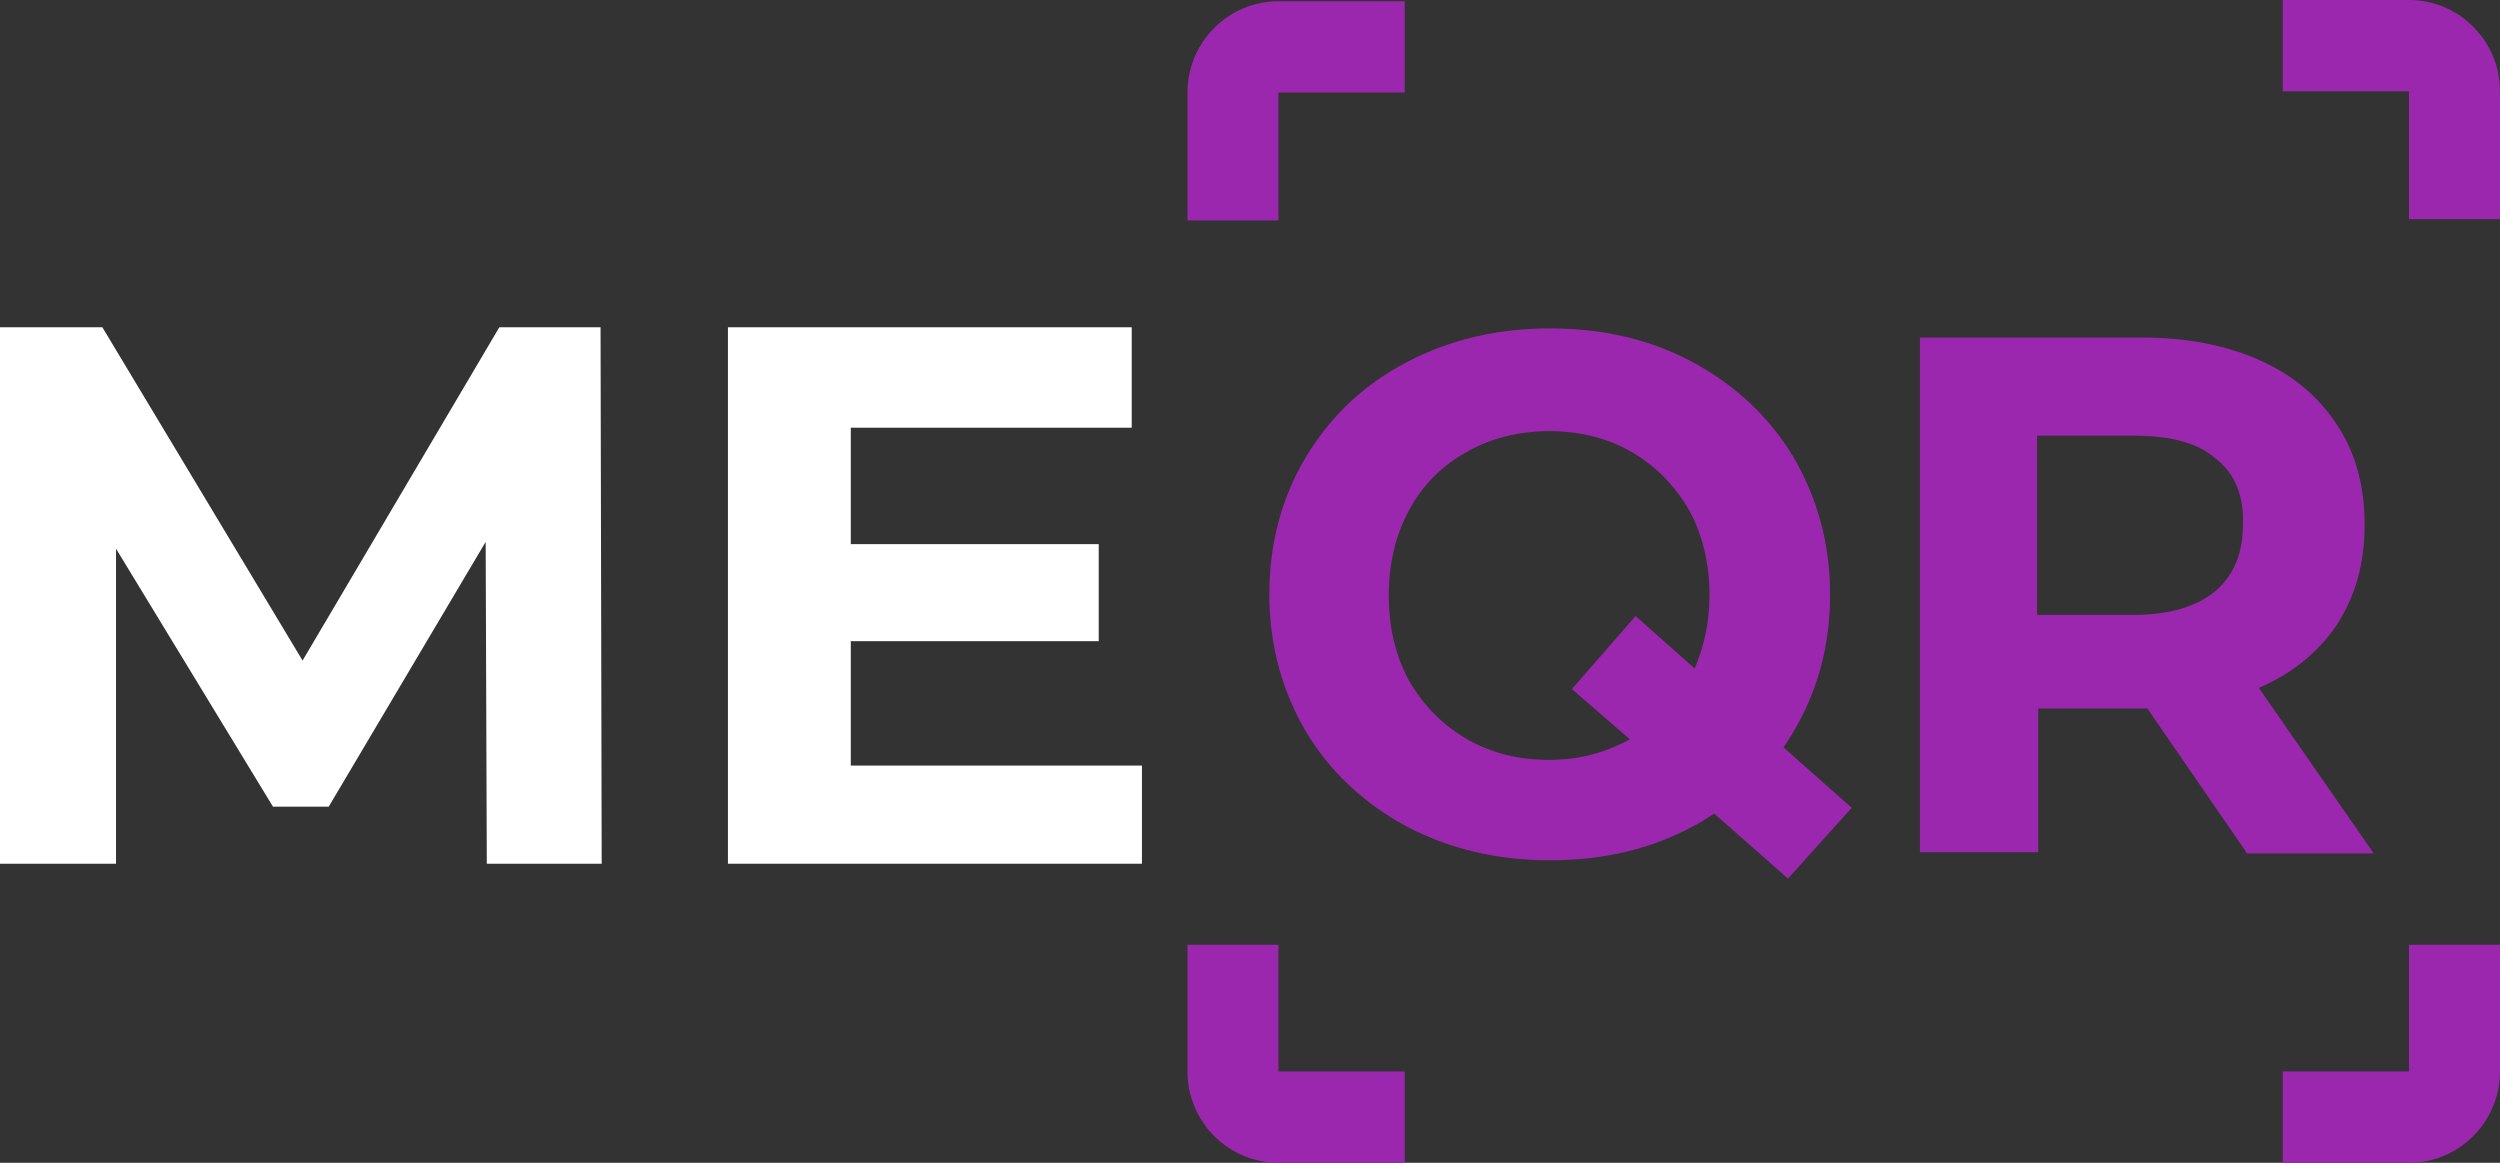
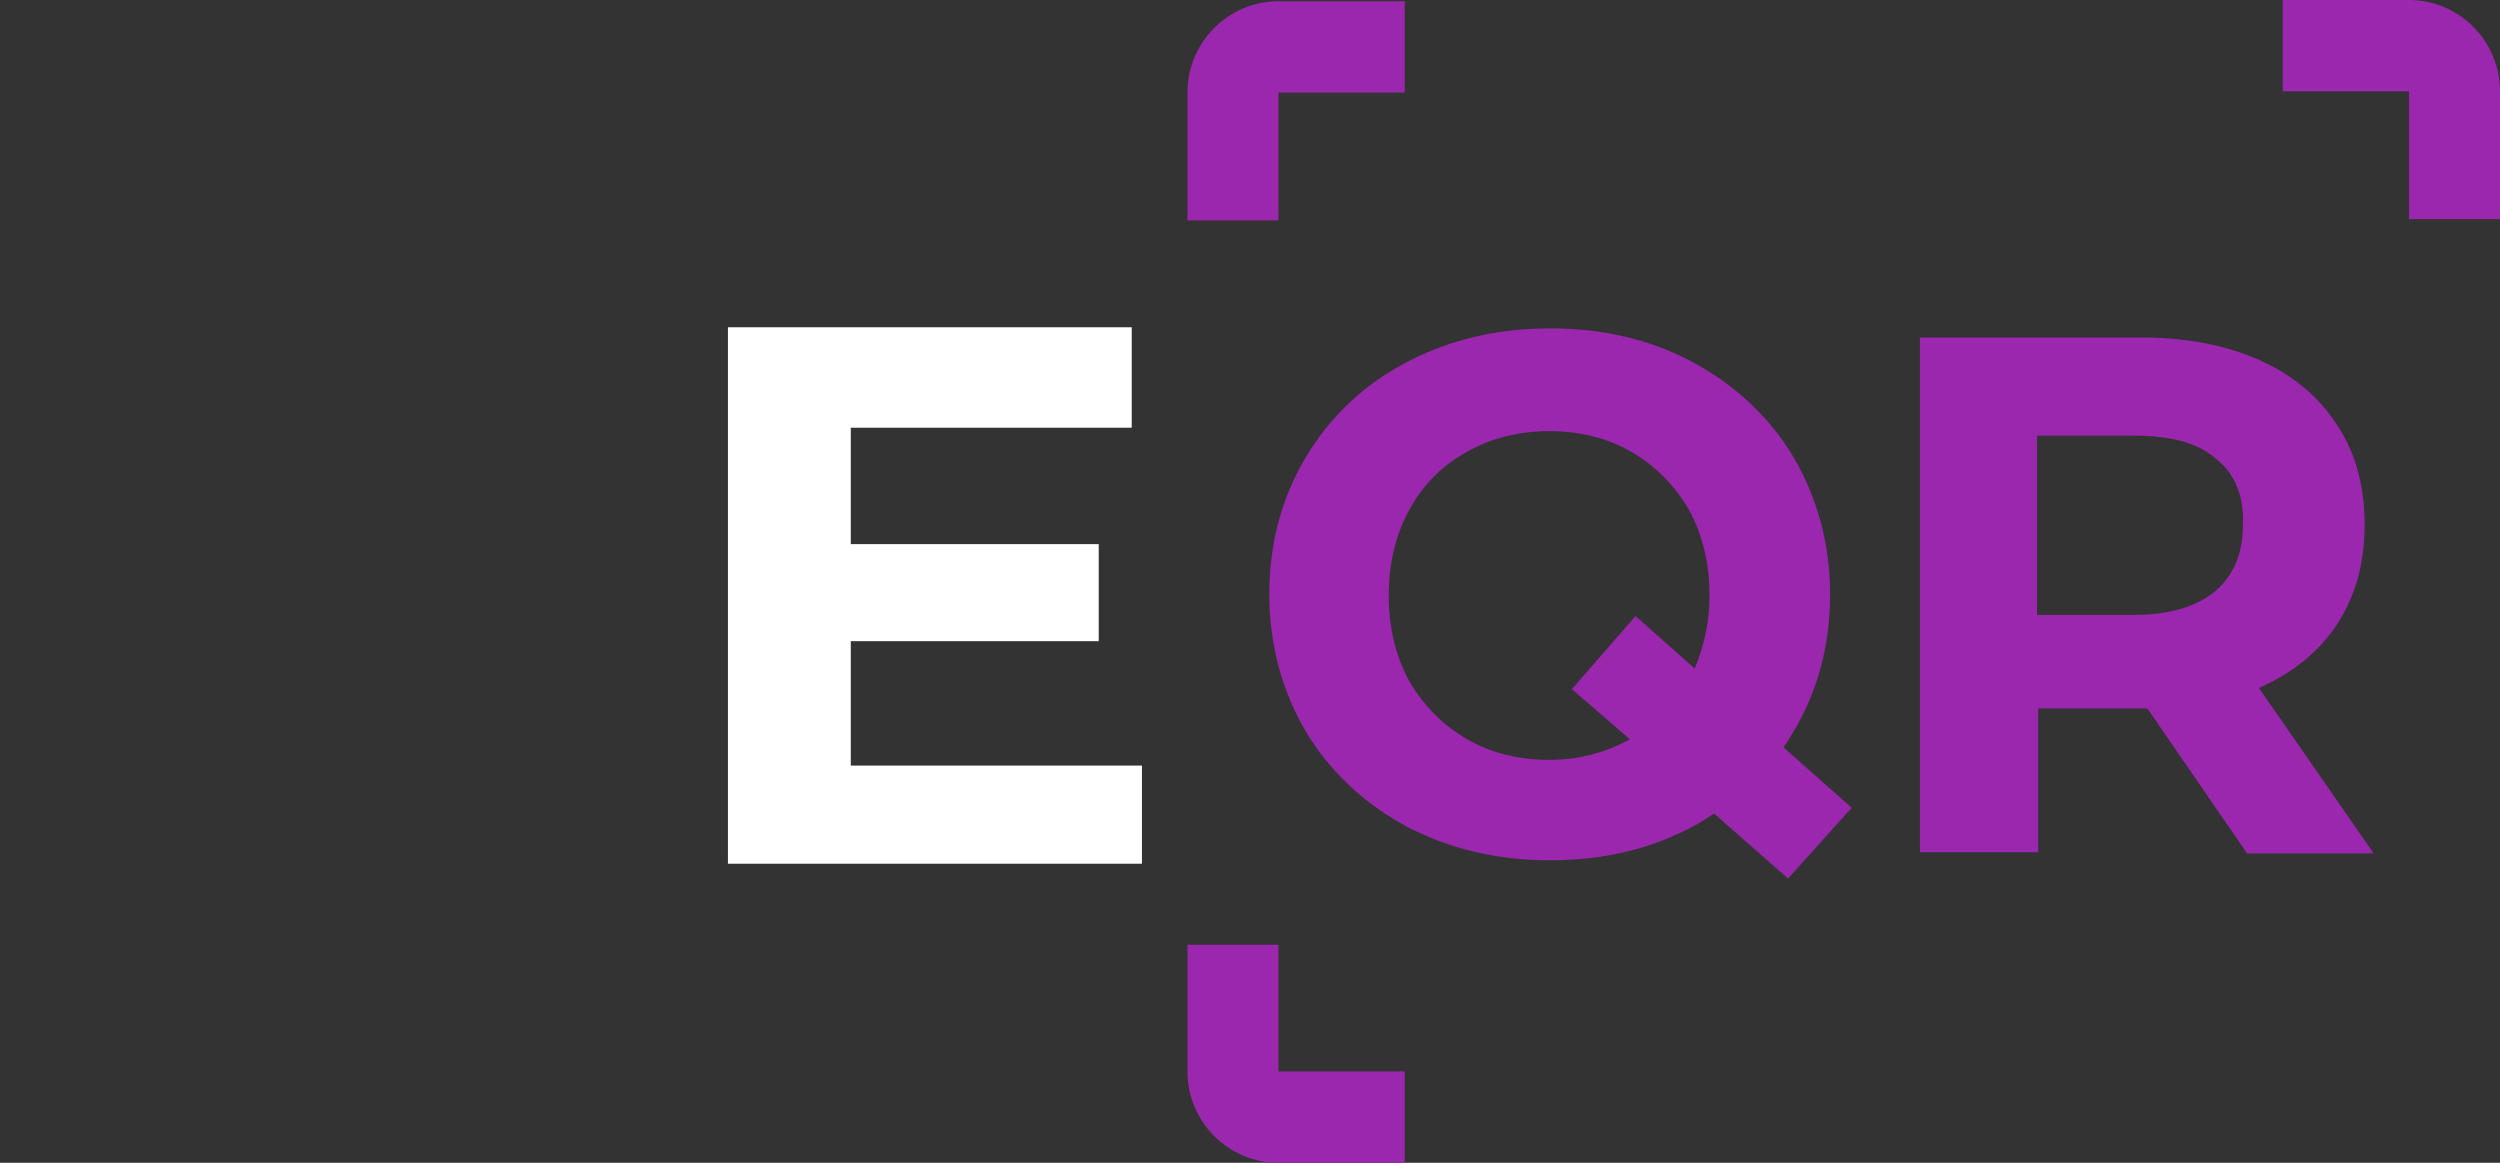
<svg xmlns="http://www.w3.org/2000/svg" width="86" height="40" viewBox="0 0 86 40" fill="none">
  <rect x="0" y="0" width="86" height="40" fill="#333333" stroke="none" />
-   <path d="M16.746 29.712L16.707 18.64L11.308 27.749H9.39L3.991 18.875V29.712H0V11.258H3.521L10.408 22.723L17.177 11.258H20.659L20.698 29.712H16.746Z" fill="white" />
  <path d="M39.283 26.296V29.712H25.041V11.258H38.931V14.713H29.267V18.718H37.796V22.056H29.267V26.336H39.283V26.296Z" fill="white" />
  <path d="M77.274 29.319L73.87 24.372H73.675H70.114V29.319H66.045V11.61H73.675C75.24 11.61 76.609 11.885 77.744 12.396C78.878 12.906 79.778 13.652 80.404 14.634C81.03 15.576 81.343 16.715 81.343 18.05C81.343 19.385 81.03 20.484 80.404 21.466C79.778 22.408 78.879 23.154 77.705 23.665L81.656 29.358H77.274V29.319ZM76.218 15.773C75.592 15.223 74.653 14.987 73.401 14.987H70.075V21.152H73.401C74.614 21.152 75.553 20.877 76.218 20.327C76.844 19.778 77.157 19.032 77.157 18.05C77.196 17.068 76.883 16.283 76.218 15.773Z" fill="#9B27AF" />
  <path d="M63.698 27.788L61.35 25.707C61.468 25.55 61.585 25.354 61.702 25.157C62.524 23.783 62.955 22.212 62.955 20.445C62.955 18.718 62.524 17.147 61.702 15.734C60.881 14.359 59.707 13.26 58.259 12.475C56.812 11.689 55.168 11.297 53.329 11.297C51.49 11.297 49.847 11.689 48.36 12.475C46.873 13.26 45.739 14.359 44.917 15.734C44.095 17.108 43.665 18.679 43.665 20.445C43.665 22.173 44.095 23.744 44.917 25.157C45.739 26.532 46.913 27.631 48.36 28.416C49.847 29.202 51.49 29.594 53.329 29.594C55.168 29.594 56.812 29.202 58.259 28.416C58.494 28.299 58.729 28.142 58.964 27.985L61.507 30.223L63.698 27.788ZM53.29 26.139C52.234 26.139 51.295 25.903 50.473 25.432C49.651 24.961 48.986 24.294 48.478 23.43C48.008 22.566 47.773 21.584 47.773 20.485C47.773 19.385 48.008 18.404 48.478 17.54C48.947 16.676 49.612 16.009 50.473 15.537C51.295 15.066 52.273 14.831 53.29 14.831C54.347 14.831 55.286 15.066 56.107 15.537C56.929 16.009 57.594 16.676 58.103 17.54C58.572 18.404 58.807 19.385 58.807 20.485C58.807 21.427 58.611 22.252 58.298 22.998L56.264 21.192L54.073 23.705L56.068 25.432C55.207 25.903 54.307 26.139 53.29 26.139Z" fill="#9B27AF" />
  <path fill-rule="evenodd" clip-rule="evenodd" d="M43.982 3.184H48.322V0.043H43.979C42.254 0.043 40.849 1.453 40.849 3.184V7.582H43.979V3.187C43.979 3.186 43.98 3.186 43.98 3.185C43.981 3.185 43.981 3.184 43.982 3.184Z" fill="#9B27AF" />
  <path fill-rule="evenodd" clip-rule="evenodd" d="M78.526 0H82.869C84.595 0 85.999 1.41 85.999 3.141V7.539H82.869V3.144C82.869 3.144 82.869 3.143 82.868 3.143C82.868 3.142 82.867 3.142 82.867 3.141H78.526V0Z" fill="#9B27AF" />
  <path fill-rule="evenodd" clip-rule="evenodd" d="M40.849 36.859V32.5H43.979V36.856C43.979 36.856 43.98 36.857 43.98 36.857C43.981 36.858 43.981 36.858 43.982 36.859H48.322V40H43.979C42.254 40 40.849 38.59 40.849 36.859Z" fill="#9B27AF" />
-   <path fill-rule="evenodd" clip-rule="evenodd" d="M82.869 36.856V32.5H85.999V36.859C85.999 38.59 84.595 40 82.869 40H78.526V36.859H82.867C82.867 36.858 82.868 36.858 82.868 36.857C82.869 36.857 82.869 36.856 82.869 36.856ZM82.869 36.859C82.869 36.859 82.869 36.859 82.869 36.859C82.869 36.859 82.869 36.859 82.869 36.859C82.869 36.859 82.869 36.859 82.869 36.859C82.87 36.859 82.87 36.859 82.87 36.859C82.87 36.859 82.87 36.859 82.869 36.859Z" fill="#9B27AF" />
</svg>